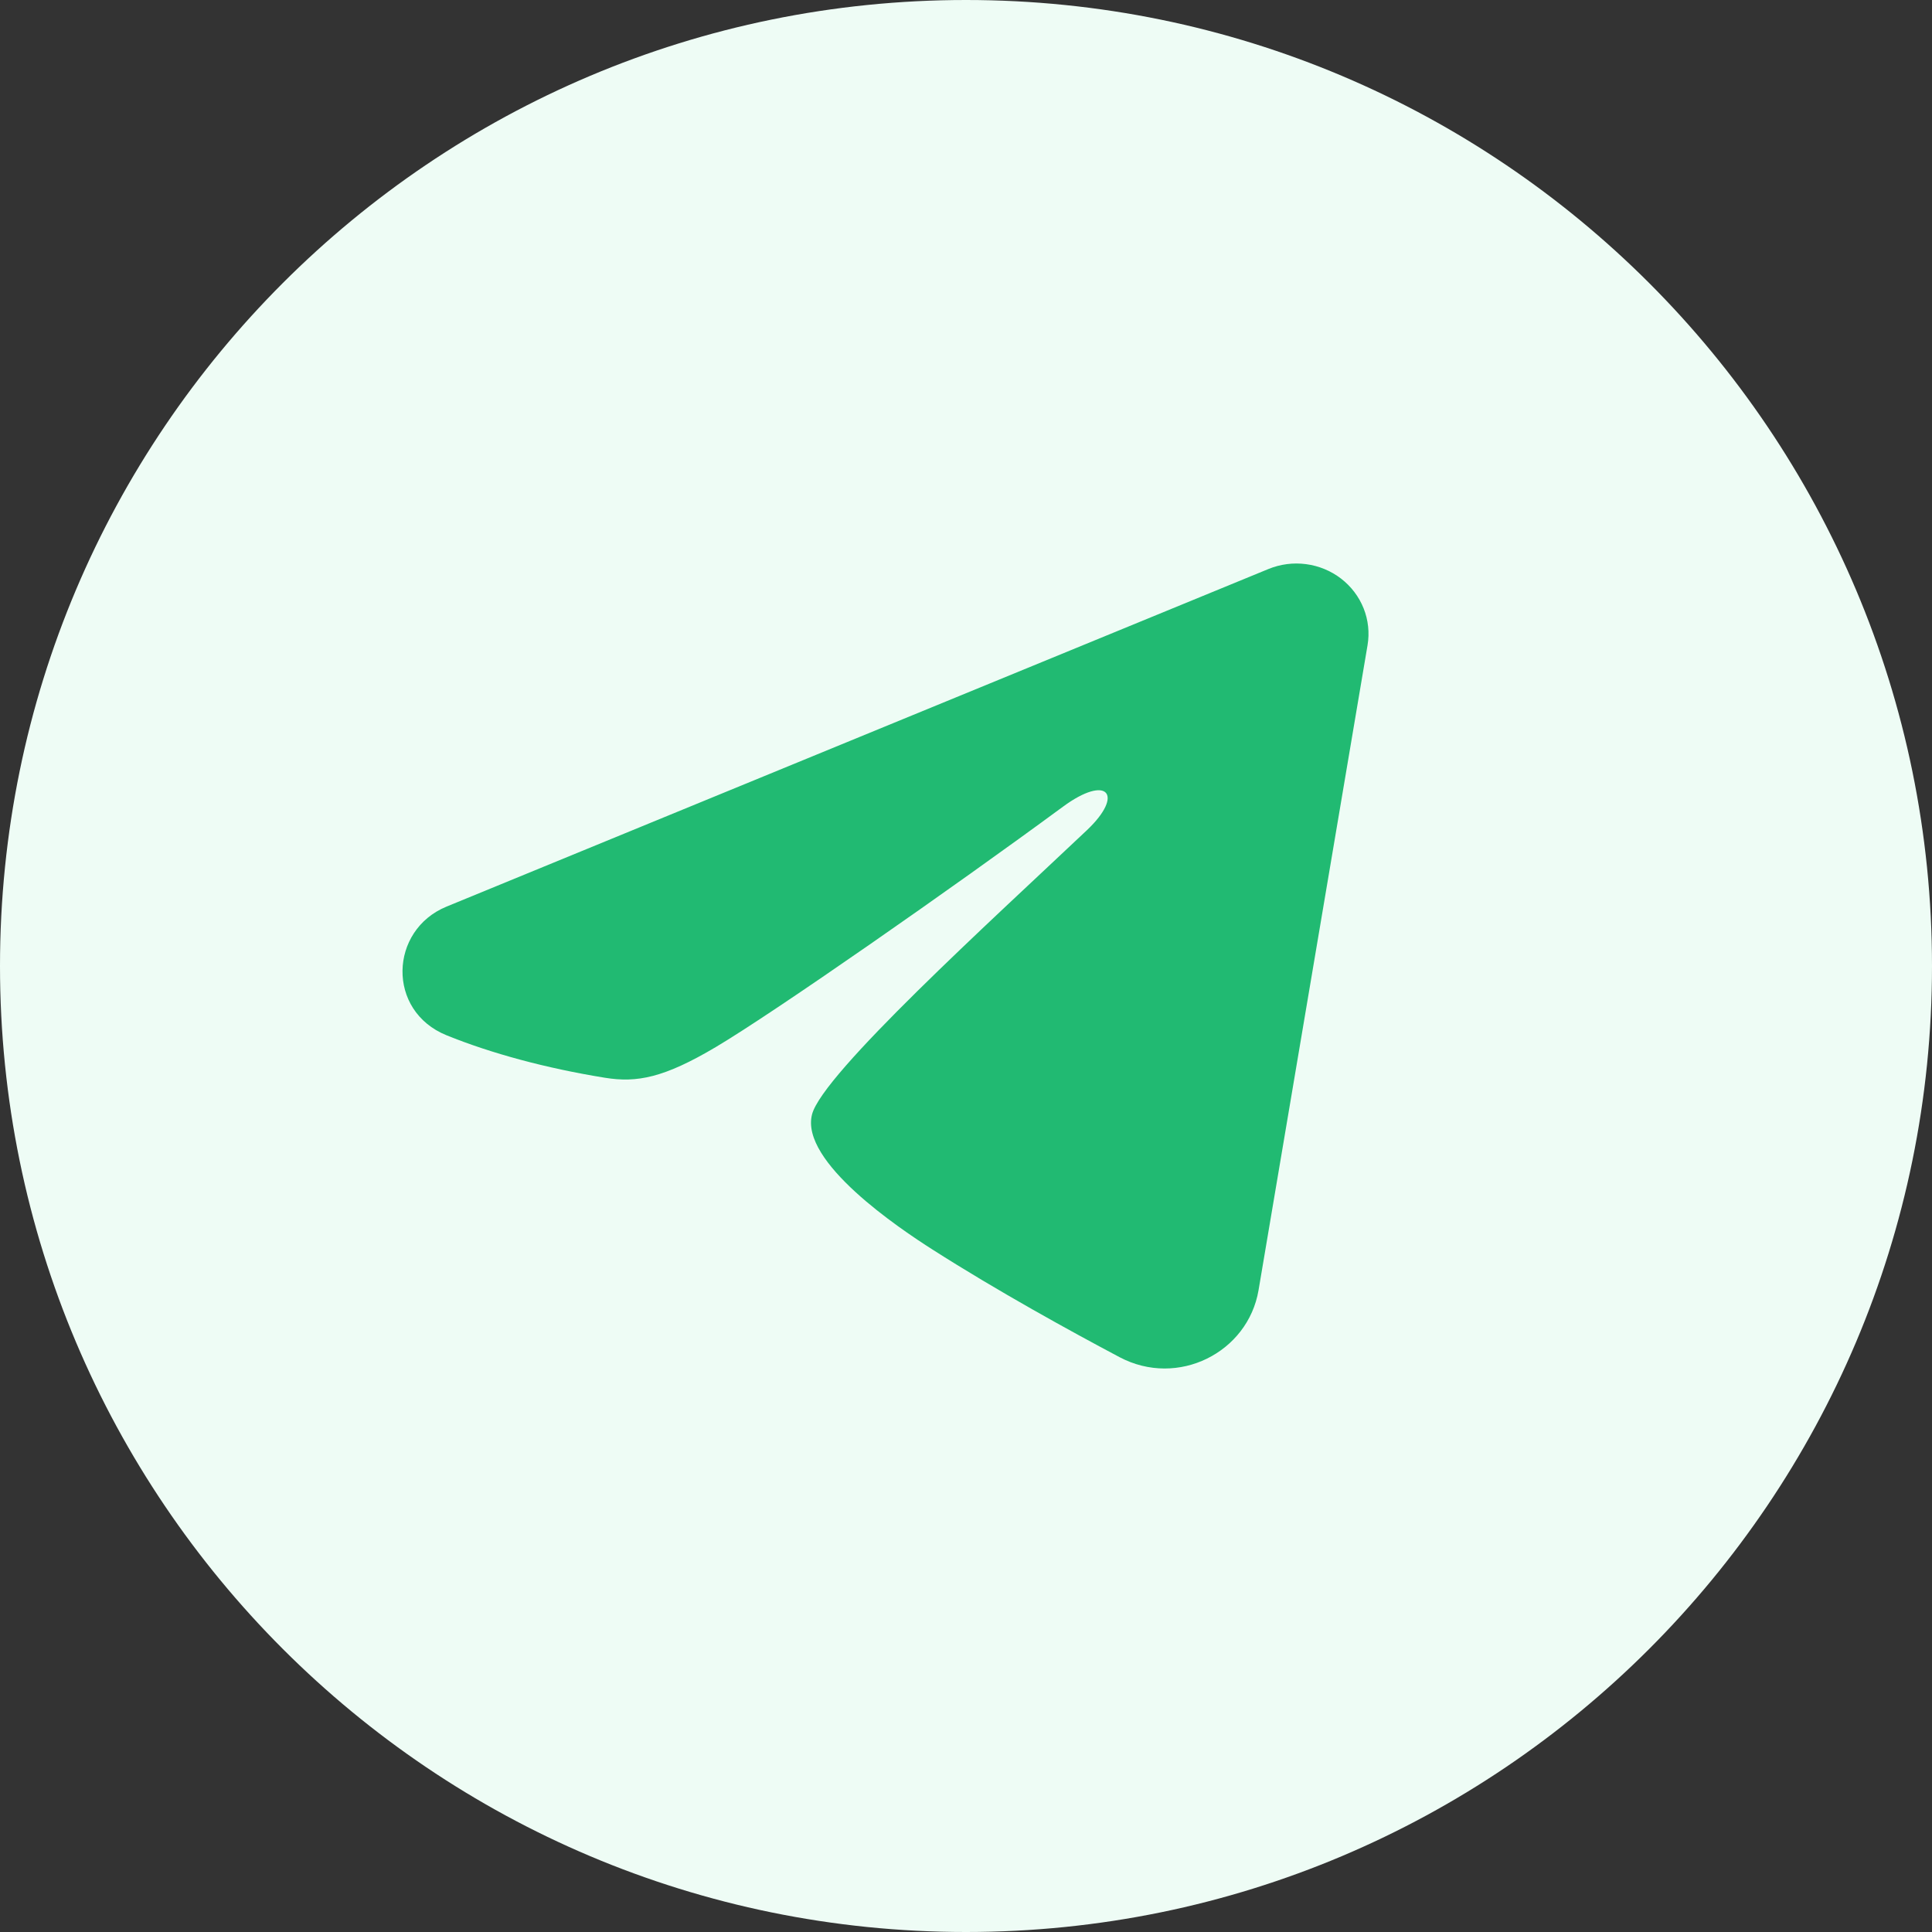
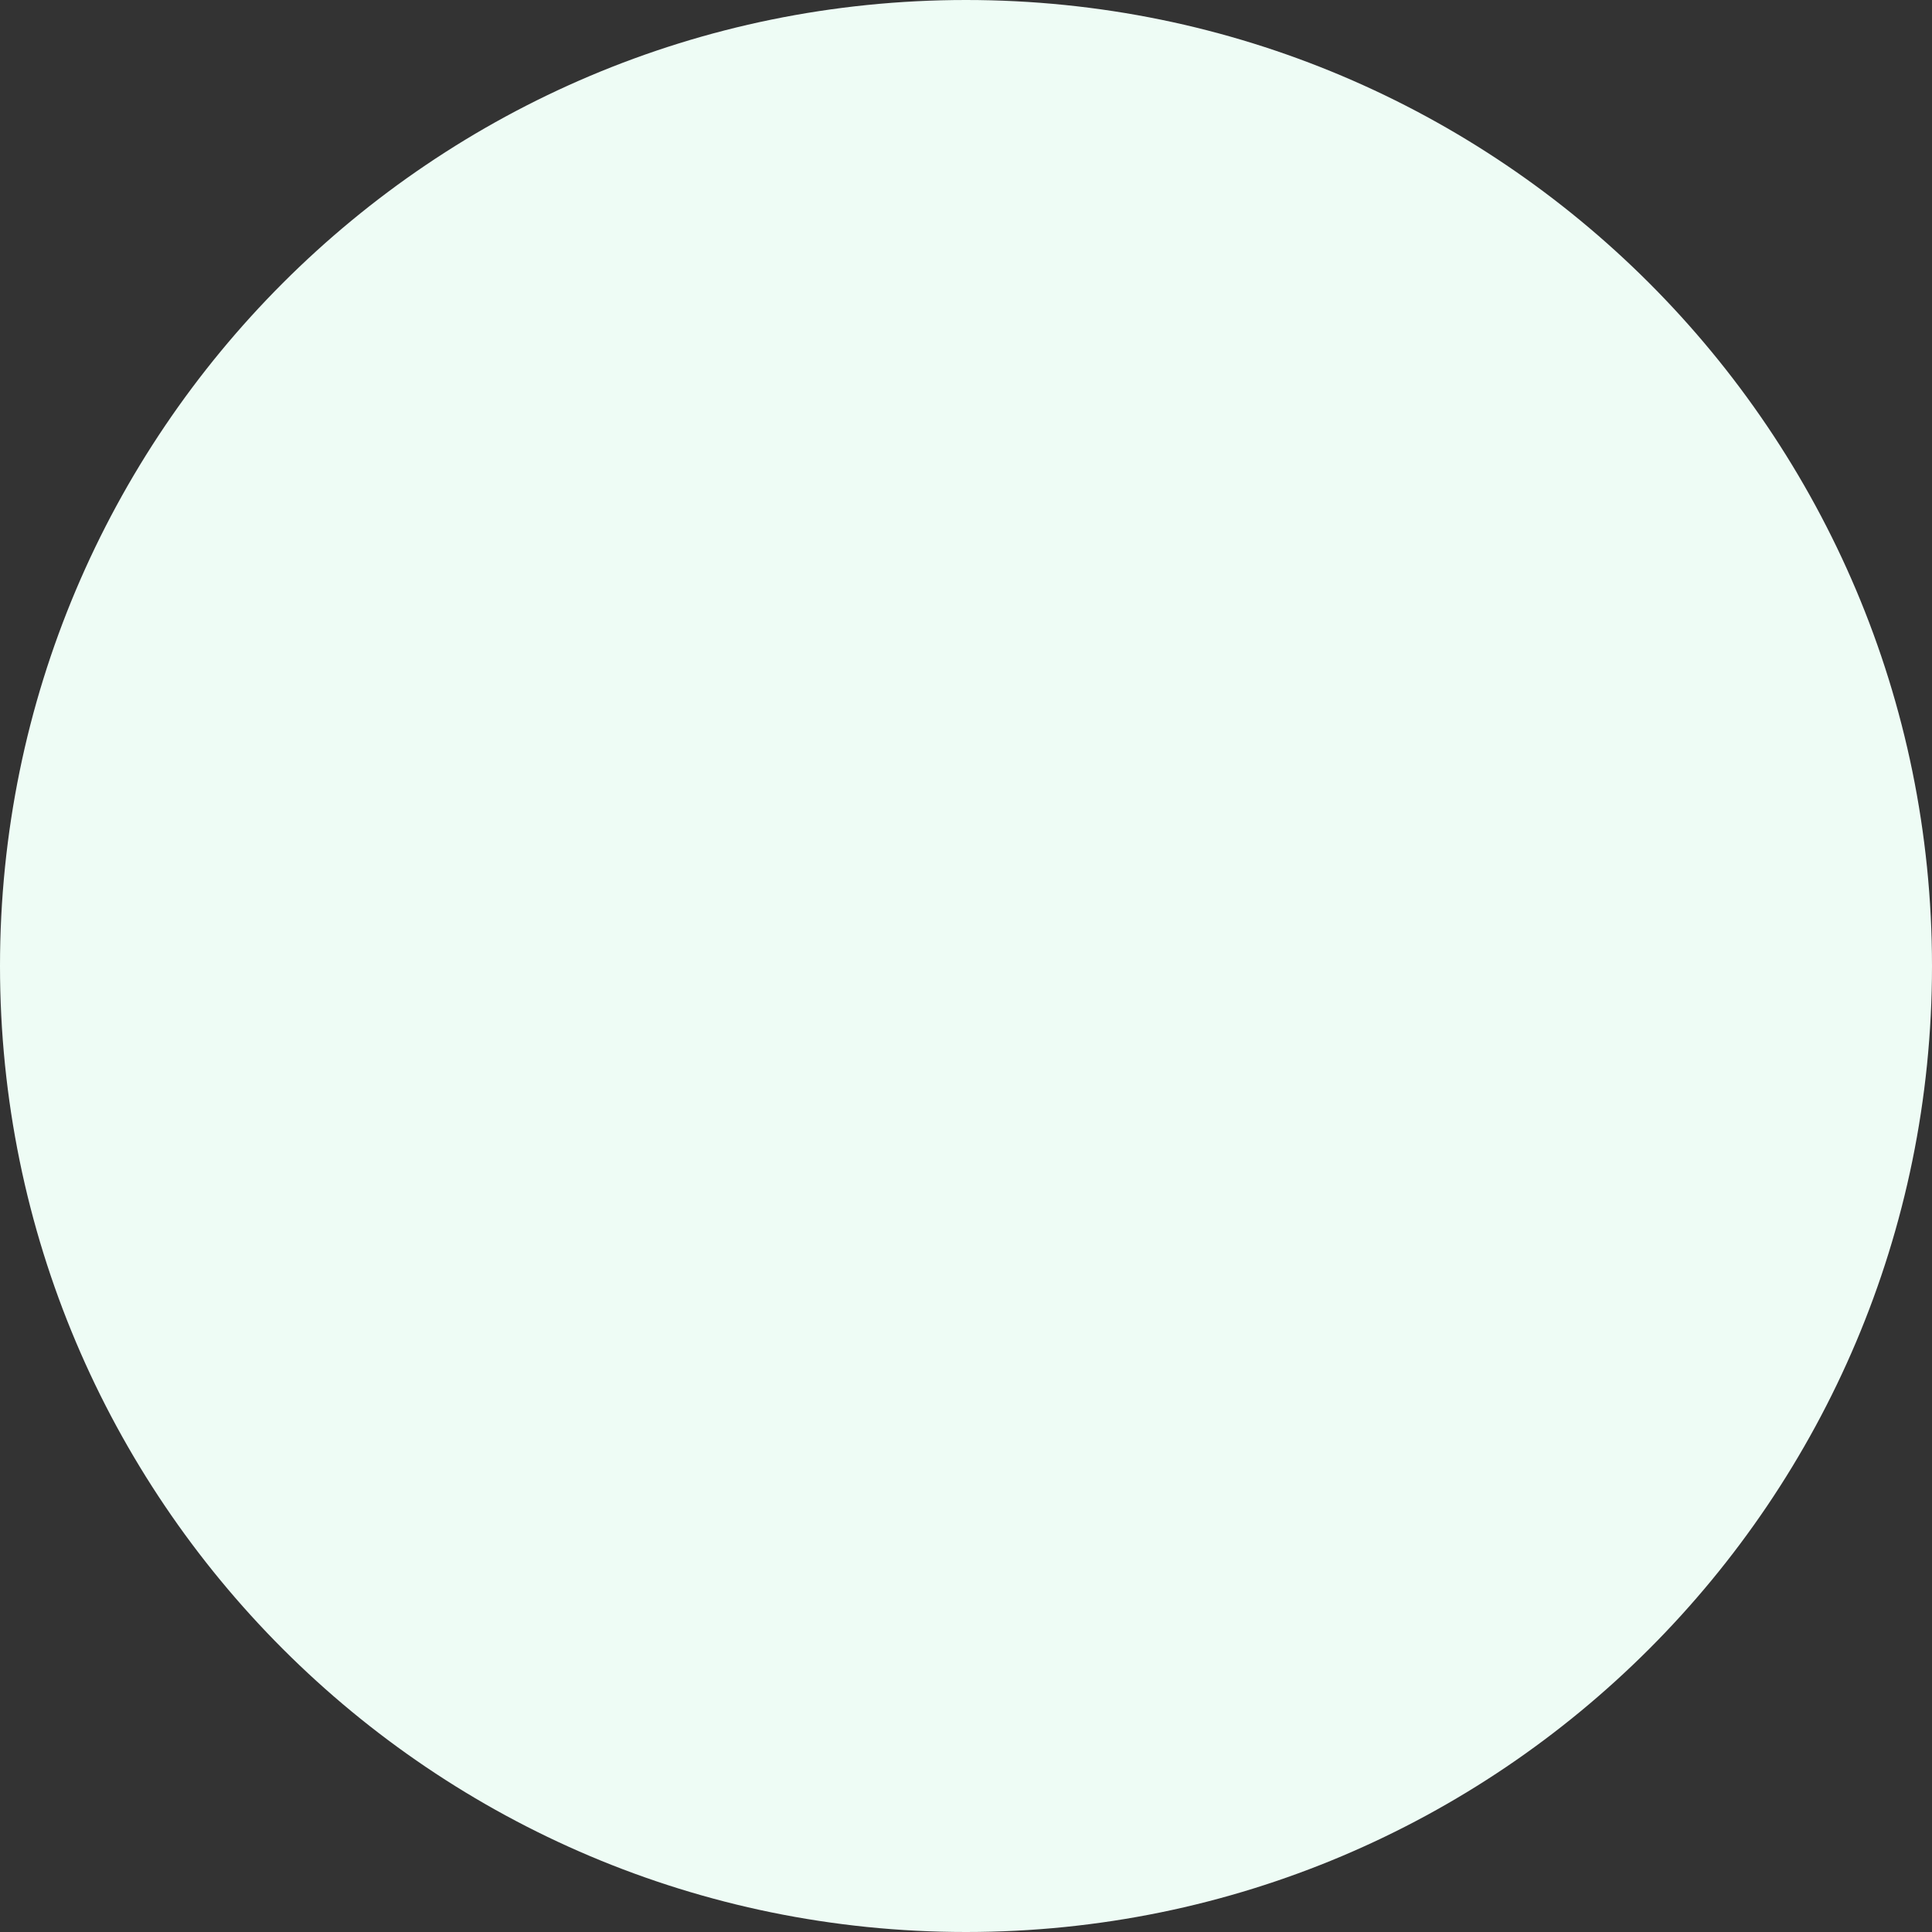
<svg xmlns="http://www.w3.org/2000/svg" width="48" height="48" viewBox="0 0 48 48" fill="none">
  <rect x="0" y="0" width="48" height="48" fill="#333333" stroke="none" />
  <g clip-path="url(#clip0_253_15569)">
    <path d="M48 24C48 10.745 37.255 0 24 0C10.745 0 0 10.745 0 24C0 37.255 10.745 48 24 48C37.255 48 48 37.255 48 24Z" fill="#EEFCF5" />
-     <path fill-rule="evenodd" clip-rule="evenodd" d="M31.514 14.137C31.809 14.016 32.132 13.974 32.449 14.016C32.767 14.058 33.066 14.182 33.318 14.375C33.569 14.569 33.763 14.824 33.879 15.115C33.995 15.406 34.028 15.723 33.976 16.031L31.268 32.055C31.005 33.601 29.267 34.487 27.814 33.718C26.598 33.073 24.792 32.081 23.168 31.045C22.356 30.527 19.869 28.867 20.175 27.686C20.438 26.676 24.617 22.881 27.005 20.625C27.942 19.738 27.515 19.227 26.408 20.043C23.658 22.067 19.246 25.146 17.787 26.012C16.499 26.776 15.828 26.907 15.026 26.776C13.562 26.539 12.204 26.171 11.096 25.722C9.599 25.116 9.671 23.108 11.095 22.524L31.514 14.137Z" fill="#21BA72" />
  </g>
  <defs>
    <clipPath id="clip0_253_15569">
      <rect width="48" height="48" fill="white" />
    </clipPath>
  </defs>
</svg>